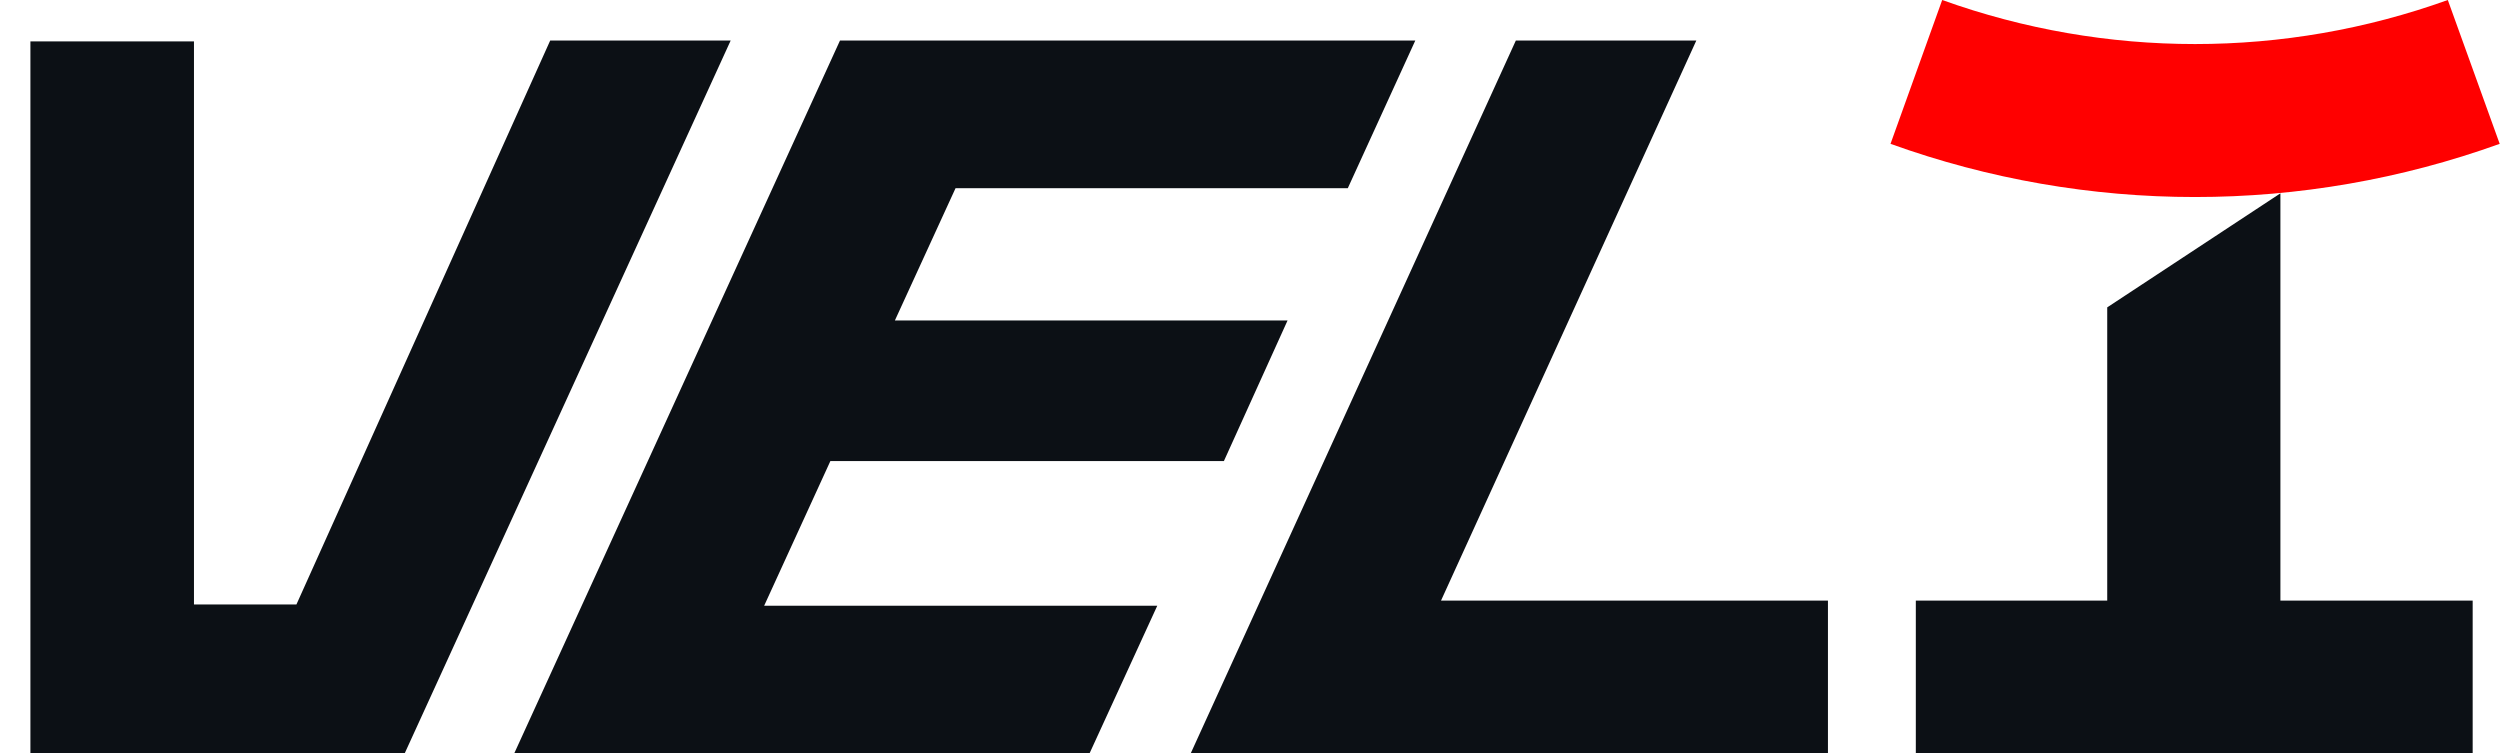
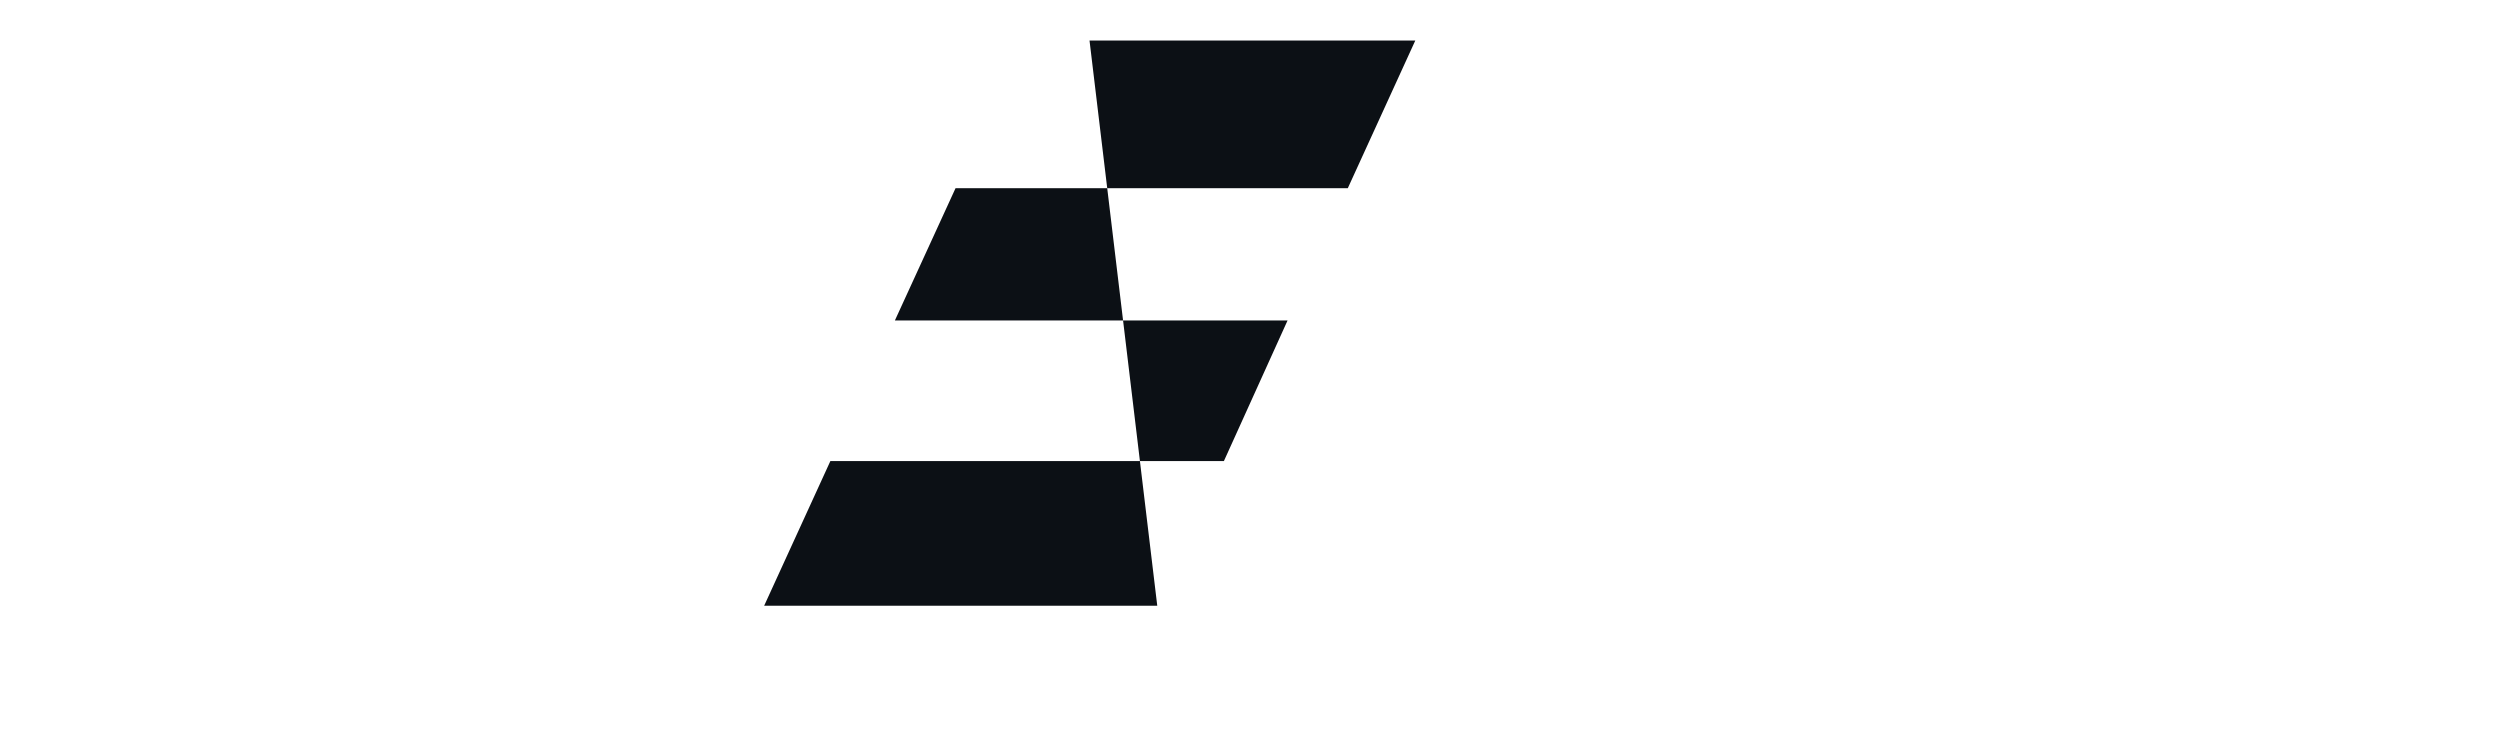
<svg xmlns="http://www.w3.org/2000/svg" width="73" height="22" viewBox="0 0 73 22" fill="none">
  <g id="Group 165">
    <g id="Group">
-       <path id="Vector" d="M49.533 1.183H44.263L34.768 22H53.376V17.537H42.078L49.533 1.183Z" fill="#0C1015" />
-       <path id="Vector_2" d="M24.247 13.463H35.738L37.597 9.357H26.131L27.902 5.495H39.356L41.327 1.183H24.528L15.015 22H31.814L33.792 17.688H22.313L24.247 13.463Z" fill="#0C1015" />
-       <path id="Vector_3" d="M16.066 1.183L8.656 17.65H5.664V1.208H0.888V22H11.816L21.336 1.183H16.066Z" fill="#0C1015" />
-       <path id="Vector_4" d="M66.588 17.537V5.645L61.531 8.975V17.537H55.942V22H72.202V17.537H66.588Z" fill="#0C1015" />
+       <path id="Vector_2" d="M24.247 13.463H35.738L37.597 9.357H26.131L27.902 5.495H39.356L41.327 1.183H24.528H31.814L33.792 17.688H22.313L24.247 13.463Z" fill="#0C1015" />
    </g>
-     <path id="Vector_5" d="M55.203 4.2C60.949 6.271 67.239 6.271 72.991 4.2L71.476 0C66.707 1.715 61.487 1.715 56.712 0L55.203 4.2Z" fill="#FF0000" />
  </g>
</svg>